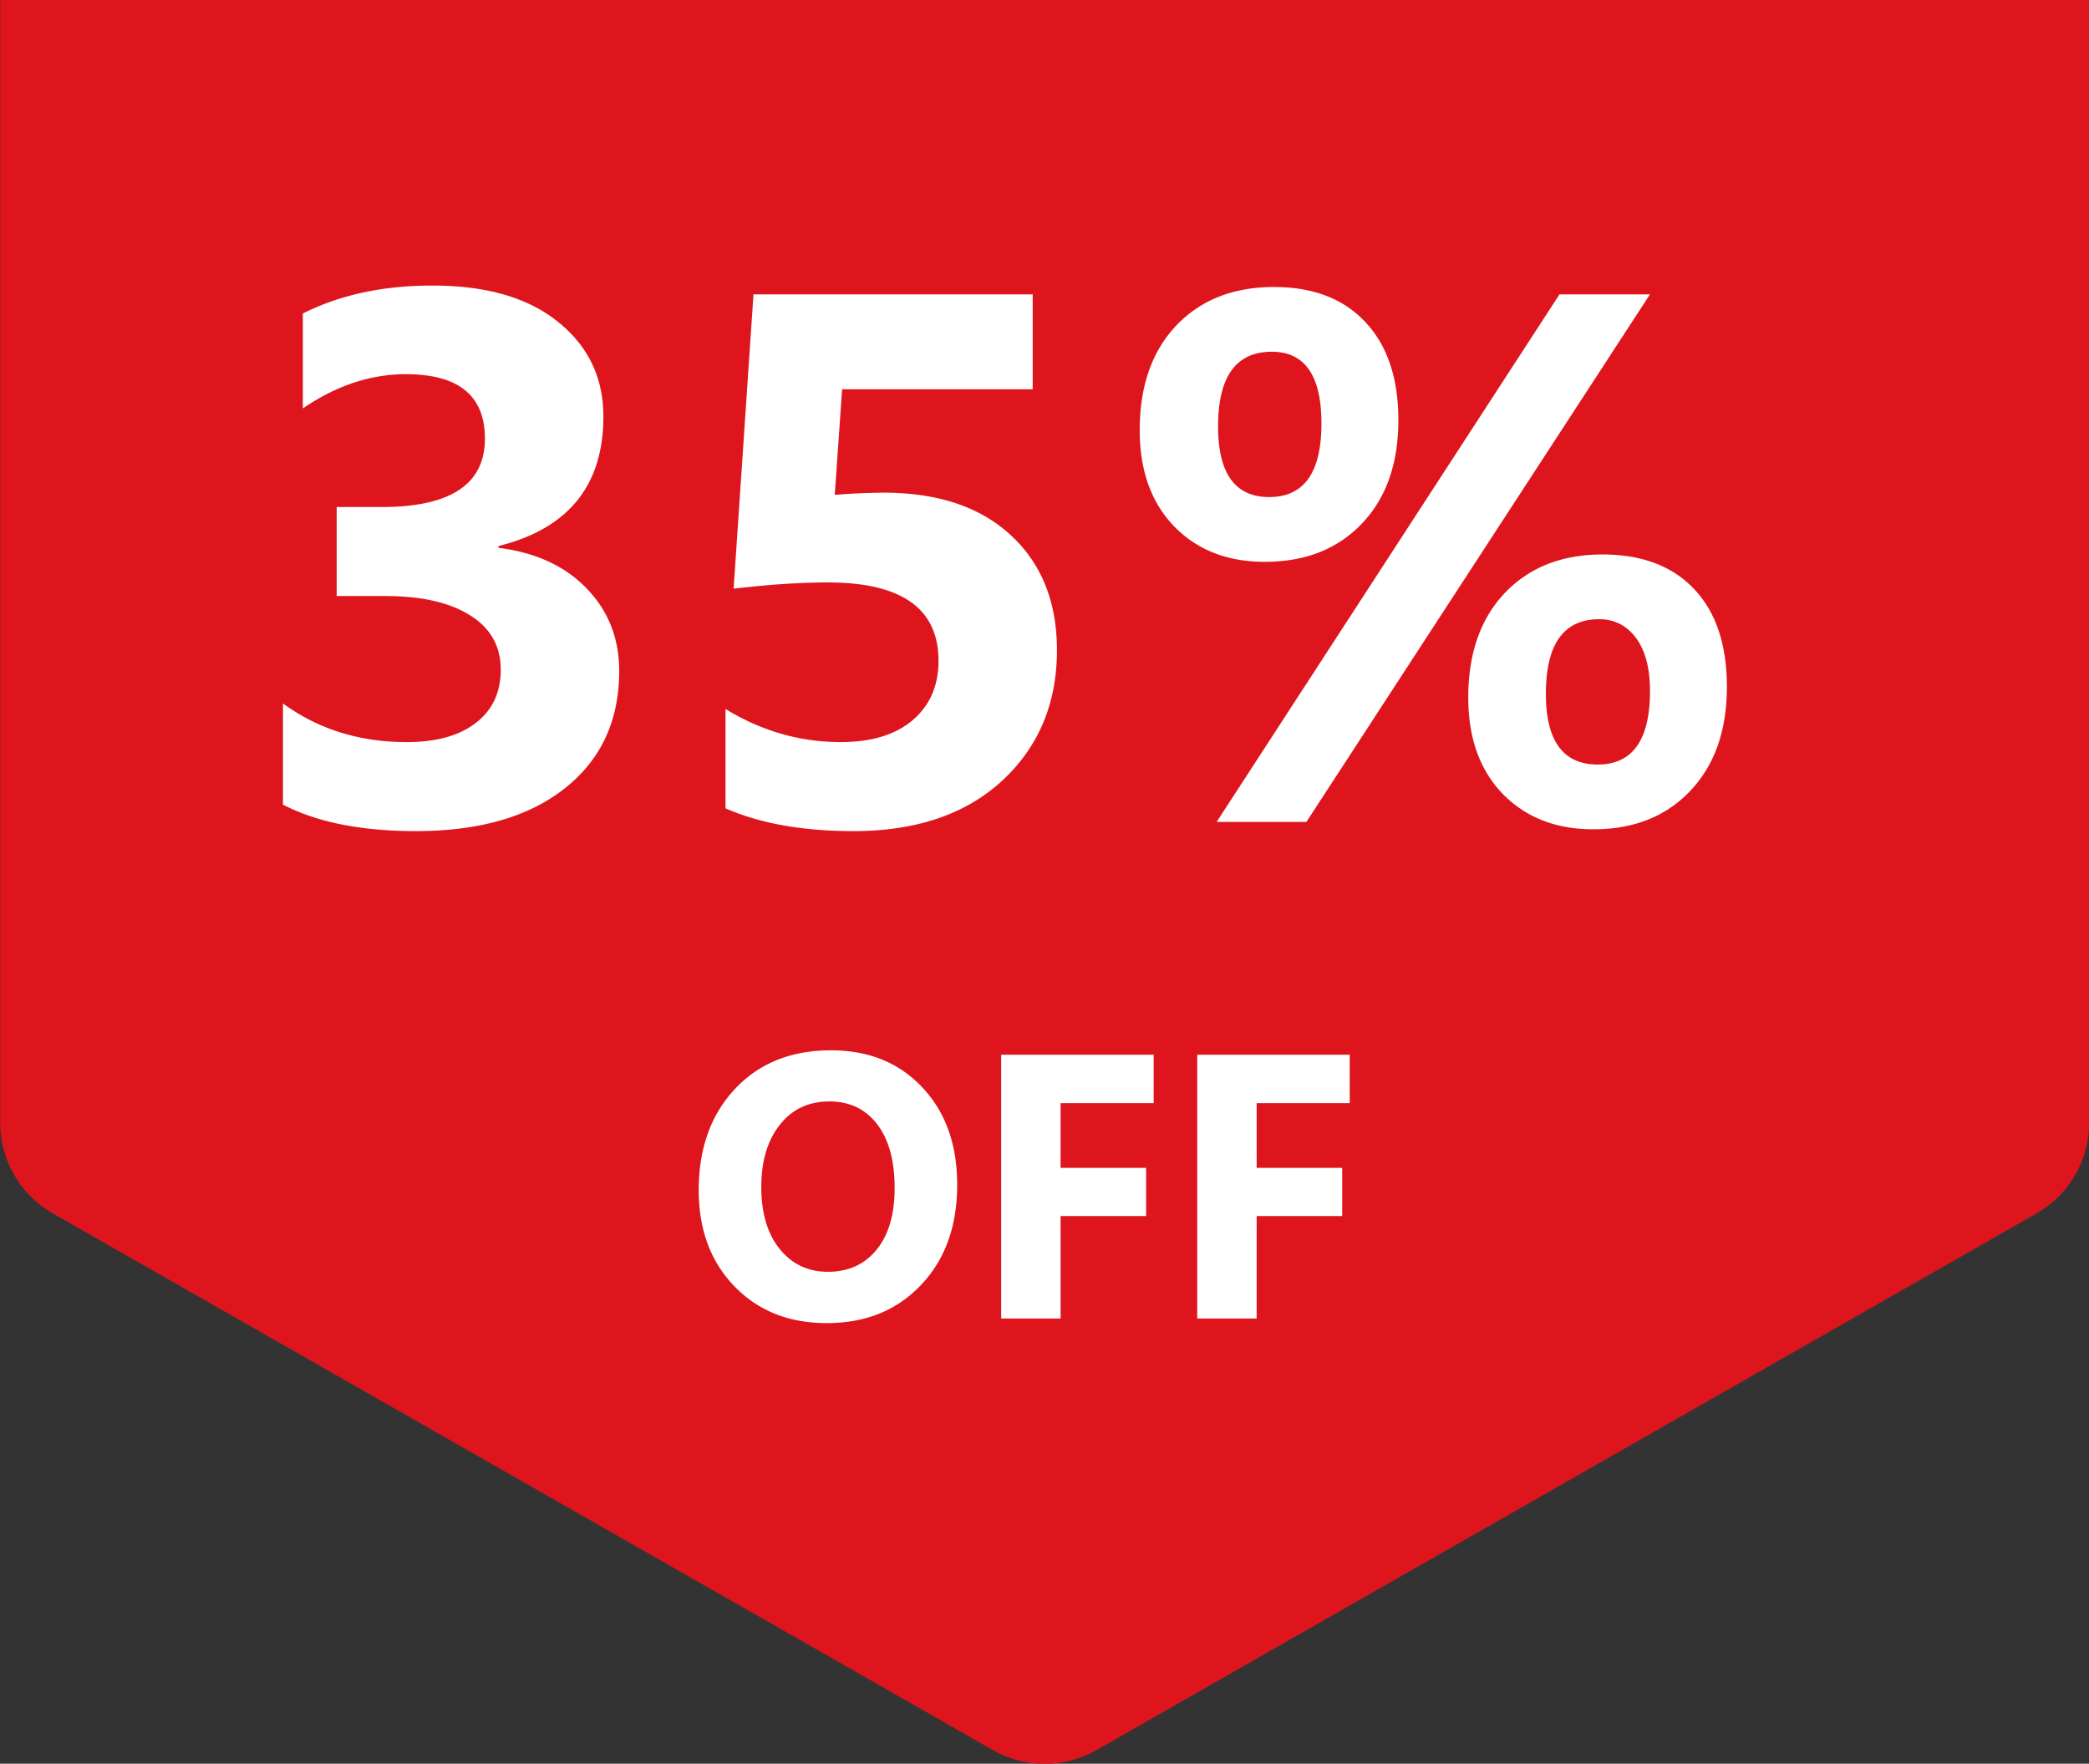
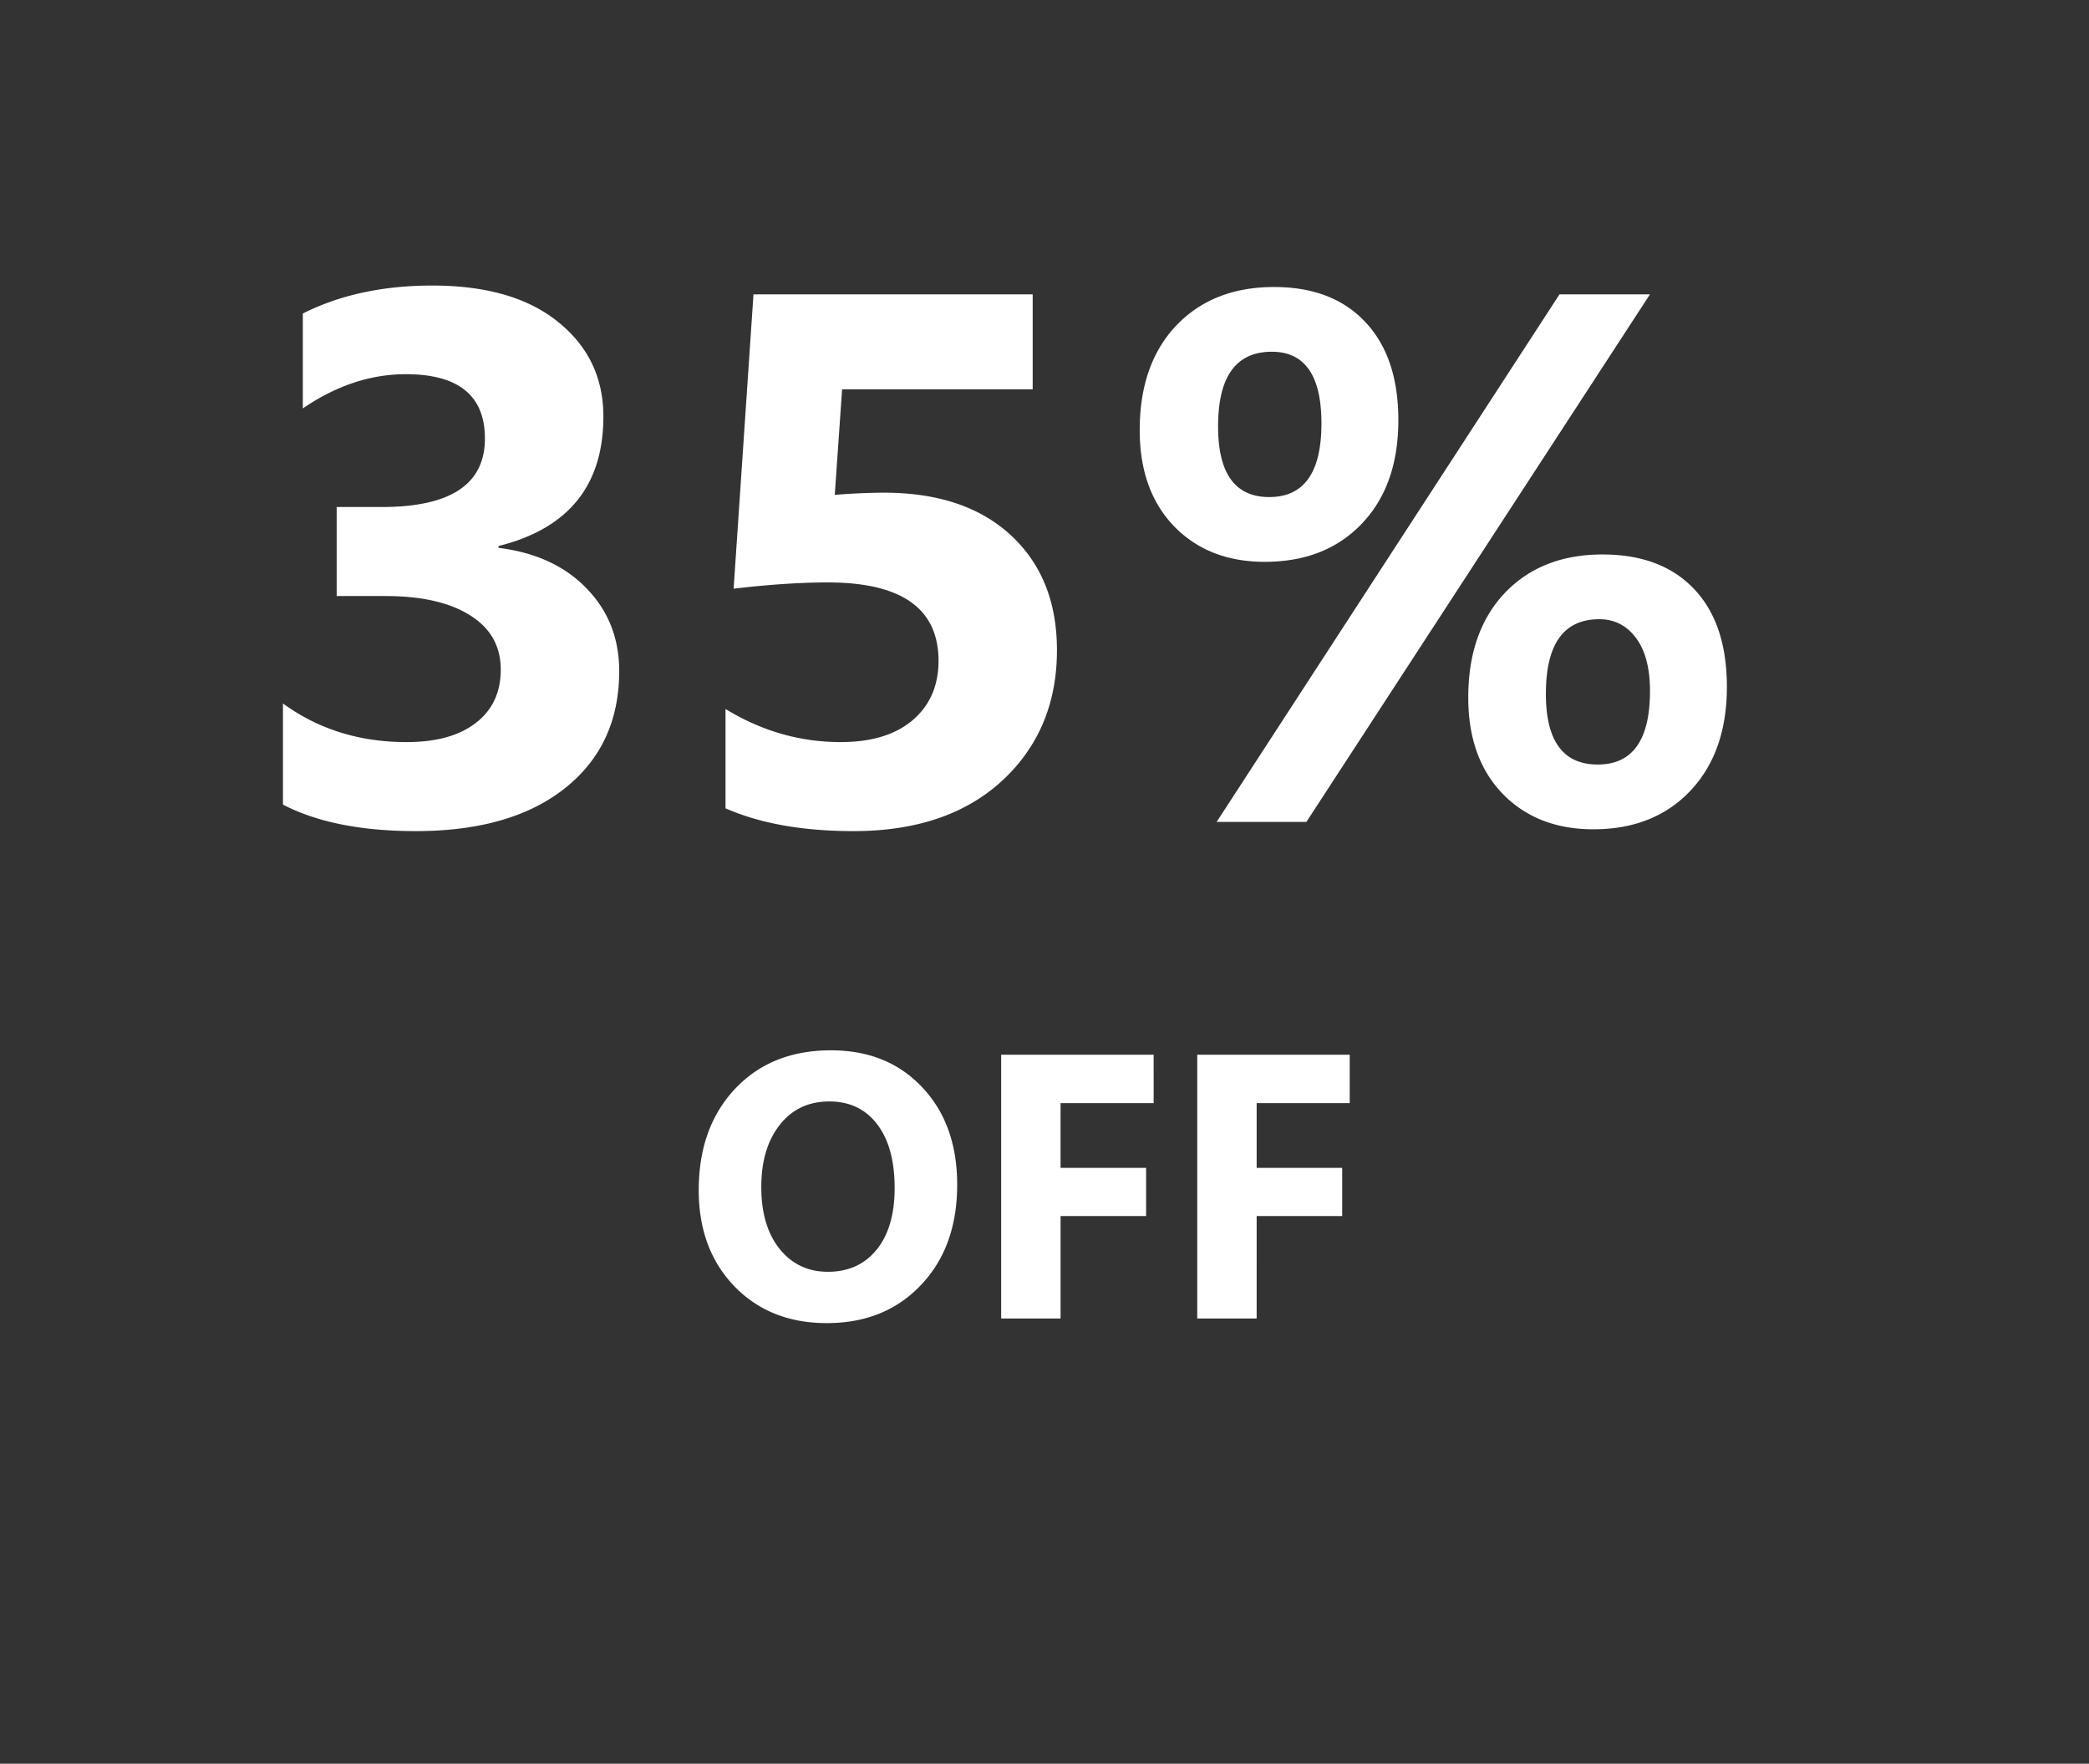
<svg xmlns="http://www.w3.org/2000/svg" width="122" height="103" fill="none">
  <rect width="100%" height="100%" fill="#333333" stroke="none" />
  <g clip-path="url(#a)">
-     <path fill="#DF151D" d="M120.993-1c.563 0 1.019.456 1.019 1.019v65.54a6.11 6.11 0 0 1-3.082 5.308l-54.888 31.334a6.11 6.11 0 0 1-6.06 0L3.093 70.867A6.11 6.11 0 0 1 .012 65.56V.019C.012-.544.468-1 1.03-1z" />
    <path fill="#fff" d="M16.525 46.99v-5.908q3.095 2.256 7.22 2.256 2.599 0 4.038-1.117 1.461-1.117 1.461-3.115 0-2.063-1.805-3.18-1.782-1.117-4.92-1.117h-2.857v-5.2h2.643q6.015 0 6.015-3.996 0-3.76-4.619-3.76-3.093 0-6.015 1.999v-5.543q3.243-1.633 7.562-1.633 4.726 0 7.348 2.127 2.642 2.127 2.642 5.521 0 6.038-6.123 7.563v.107q3.266.408 5.157 2.385 1.89 1.954 1.89 4.812 0 4.32-3.158 6.832-3.158 2.514-8.723 2.514-4.77 0-7.756-1.547m25.846.215v-5.8q3.159 1.932 6.725 1.933 2.685 0 4.19-1.268 1.524-1.29 1.524-3.48 0-4.576-6.466-4.576-2.385 0-5.5.365l1.16-17.188H60.31v5.543H49.18l-.429 6.166a38 38 0 0 1 2.857-.128q4.749 0 7.434 2.492t2.685 6.703q0 4.662-3.2 7.627-3.202 2.943-8.68 2.943-4.447 0-7.477-1.332m31.496-14.394q-3.287 0-5.306-2.084-2-2.085-1.999-5.608 0-3.846 2.127-6.101 2.15-2.256 5.715-2.256 3.417 0 5.328 2.04 1.935 2.042 1.934 5.737 0 3.803-2.127 6.037t-5.672 2.234m.408-12.268q-3.136 0-3.136 4.361 0 4.125 2.986 4.125 3.05 0 3.05-4.297 0-4.19-2.9-4.189m22.086-3.352L76.295 48h-5.242l20.023-30.809zM93.053 48.43q-3.287 0-5.307-2.084-1.998-2.085-1.998-5.608 0-3.845 2.127-6.101 2.148-2.256 5.715-2.256 3.437 0 5.35 2.02t1.912 5.714q0 3.803-2.127 6.059t-5.672 2.256m.344-12.268q-3.116 0-3.116 4.361 0 4.125 3.03 4.125 3.05 0 3.05-4.296 0-1.998-.816-3.094t-2.148-1.096M48.283 77.269q-3.309 0-5.392-2.149-2.085-2.16-2.084-5.618 0-3.652 2.116-5.908t5.607-2.256q3.298 0 5.328 2.16Q55.9 65.654 55.9 69.19q0 3.632-2.116 5.855-2.105 2.224-5.5 2.224m.15-12.945q-1.826 0-2.9 1.375-1.074 1.364-1.074 3.62 0 2.288 1.074 3.62t2.815 1.333q1.794 0 2.846-1.29 1.053-1.3 1.053-3.598 0-2.396-1.02-3.728t-2.793-1.332m18.94.097h-5.437v3.781h4.996v2.815h-4.995V77h-3.47V61.596h8.905zm11.45 0h-5.435v3.781h4.995v2.815h-4.995V77h-3.47V61.596h8.905z" />
  </g>
  <defs>
    <clipPath id="a">
      <path fill="#fff" d="M0 0h122v103H0z" />
    </clipPath>
  </defs>
</svg>